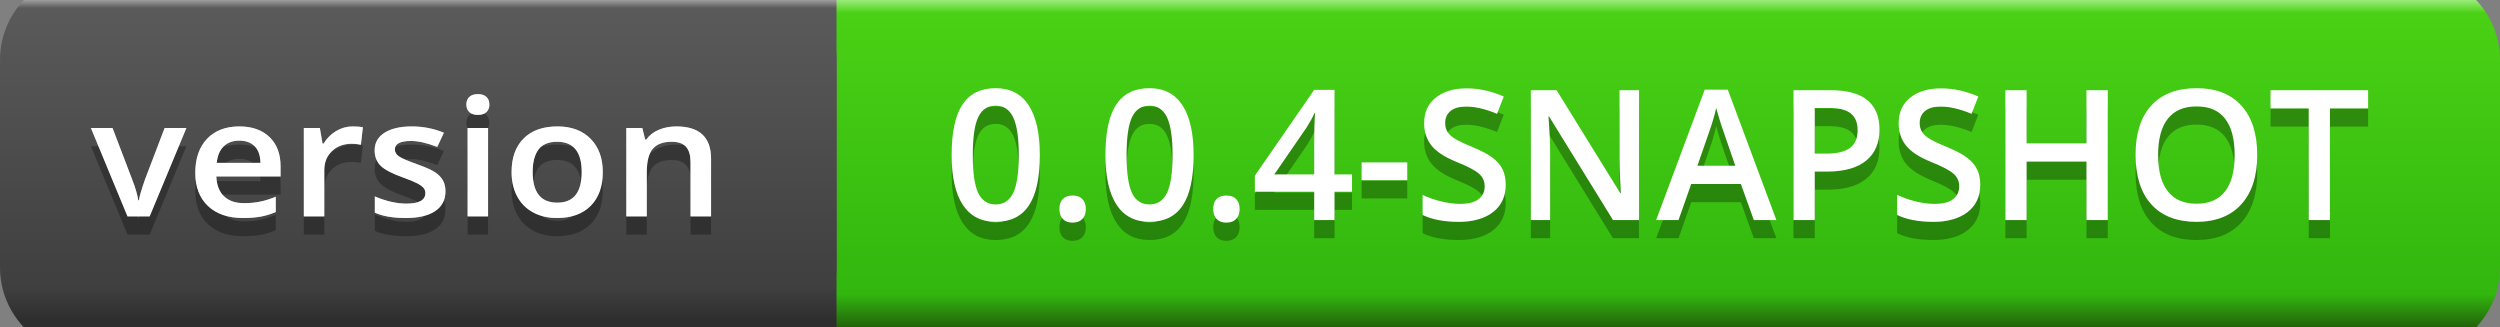
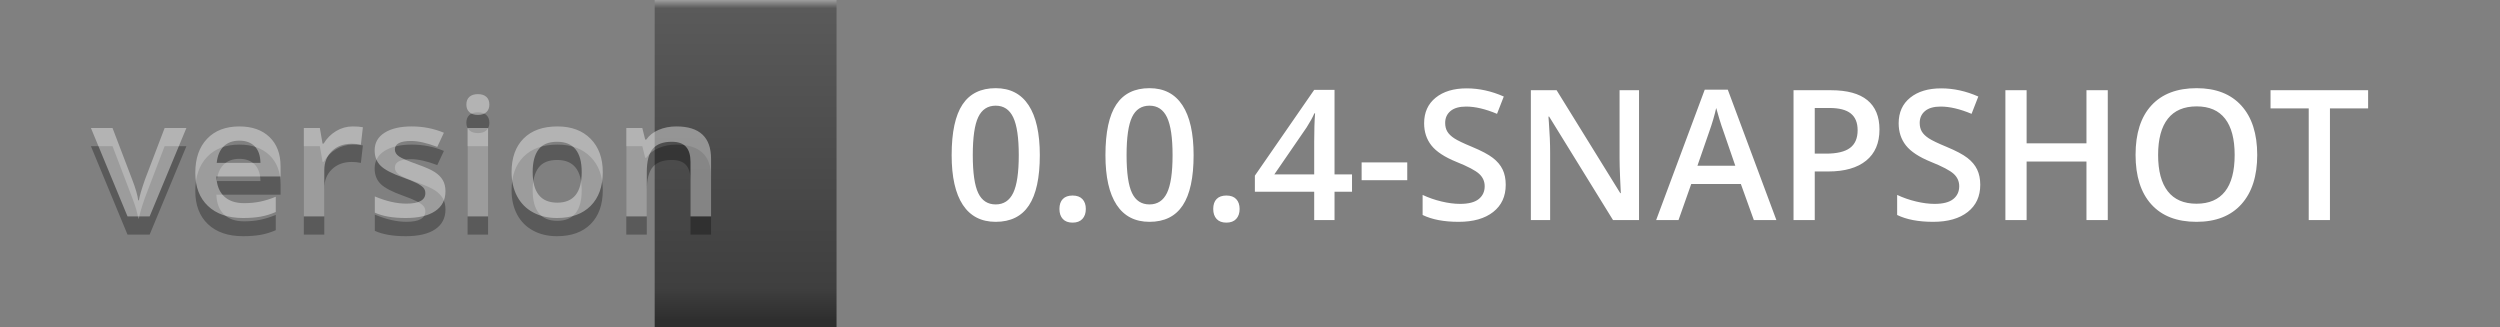
<svg xmlns="http://www.w3.org/2000/svg" width="137.472" height="18">
  <rect width="100%" height="100%" fill="#808080" stroke="none" />
  <defs>
    <linearGradient id="SVGID_1_" x1="1042.501" y1="3815" x2="1042.501" y2="3797" gradientUnits="userSpaceOnUse" gradientTransform="matrix(1 0 0 1 -988 -3795.5)">
      <stop offset="0" stop-color="#23630a" />
      <stop offset="0.1" stop-color="#31b70e" />
      <stop offset="0.96" stop-color="#4ad115" />
      <stop offset="1" stop-color="#9ded7d" />
    </linearGradient>
    <linearGradient id="SVGID_2_" x1="926" y1="2975.625" x2="926" y2="2957.746" gradientUnits="userSpaceOnUse" gradientTransform="matrix(1 0 0 1 -912 -2956.5)">
      <stop offset="0" stop-color="#2e2e2e" />
      <stop offset="0.1" stop-color="#3f3f3f" />
      <stop offset="0.96" stop-color="#5a5a5a" />
      <stop offset="1" stop-color="#c6c6c6" />
    </linearGradient>
  </defs>
  <g transform="matrix(1 0 0 1 0 -1.5)">
    <g id="Green">
-       <path id="rect4470" fill="url(#SVGID_1_)" stroke="none" d="M 40.8 0 L 132.672 0 C 133.945 -0 135.166 0.506 136.066 1.406 C 136.966 2.306 137.472 3.527 137.472 4.8 L 137.472 16.2 C 137.472 17.473 136.966 18.694 136.066 19.594 C 135.166 20.494 133.945 21 132.672 21 L 40.8 21 C 38.149 21 36 18.851 36 16.2 L 36 4.8 C 36 2.149 38.149 0 40.8 0 Z" />
-       <path id="rect2994" fill="url(#SVGID_2_)" stroke="none" d="M 4.8 0 L 41.2 0 C 43.851 0 46 2.149 46 4.8 L 46 16.2 C 46 18.851 43.851 21 41.2 21 L 4.8 21 C 2.149 21 0 18.851 0 16.2 L 0 4.8 C -0 2.149 2.149 0 4.8 0 Z" />
      <path id="rect3349" fill="url(#SVGID_2_)" stroke="none" d="M 36 0 L 46 0 L 46 21 L 36 21 Z" />
      <g id="vContainer" transform="matrix(1 0 0 1 51 0)">
        <g opacity="0.3">
          <g transform="matrix(1 0 0 1 0.9 14.6)">
            <g id="vText">
-               <path fill="#000000" stroke="none" d="M 5.278 -3.569 Q 5.278 -1.709 4.68 -0.806 Q 4.082 0.098 2.852 0.098 Q 1.66 0.098 1.045 -0.835 Q 0.43 -1.768 0.43 -3.569 Q 0.43 -5.459 1.028 -6.355 Q 1.626 -7.251 2.852 -7.251 Q 4.048 -7.251 4.663 -6.313 Q 5.278 -5.376 5.278 -3.569 Z M 1.592 -3.569 Q 1.592 -2.109 1.892 -1.484 Q 2.192 -0.859 2.852 -0.859 Q 3.511 -0.859 3.816 -1.494 Q 4.121 -2.129 4.121 -3.569 Q 4.121 -5.005 3.816 -5.647 Q 3.511 -6.289 2.852 -6.289 Q 2.192 -6.289 1.892 -5.659 Q 1.592 -5.029 1.592 -3.569 Z M 6.357 -0.61 Q 6.357 -0.967 6.543 -1.157 Q 6.729 -1.348 7.08 -1.348 Q 7.437 -1.348 7.622 -1.15 Q 7.808 -0.952 7.808 -0.61 Q 7.808 -0.264 7.62 -0.061 Q 7.432 0.142 7.08 0.142 Q 6.729 0.142 6.543 -0.059 Q 6.357 -0.259 6.357 -0.61 Z M 13.735 -3.569 Q 13.735 -1.709 13.137 -0.806 Q 12.539 0.098 11.309 0.098 Q 10.117 0.098 9.502 -0.835 Q 8.887 -1.768 8.887 -3.569 Q 8.887 -5.459 9.485 -6.355 Q 10.083 -7.251 11.309 -7.251 Q 12.505 -7.251 13.12 -6.313 Q 13.735 -5.376 13.735 -3.569 Z M 10.049 -3.569 Q 10.049 -2.109 10.349 -1.484 Q 10.649 -0.859 11.309 -0.859 Q 11.968 -0.859 12.273 -1.494 Q 12.578 -2.129 12.578 -3.569 Q 12.578 -5.005 12.273 -5.647 Q 11.968 -6.289 11.309 -6.289 Q 10.649 -6.289 10.349 -5.659 Q 10.049 -5.029 10.049 -3.569 Z M 14.814 -0.61 Q 14.814 -0.967 15 -1.157 Q 15.186 -1.348 15.537 -1.348 Q 15.894 -1.348 16.079 -1.15 Q 16.265 -0.952 16.265 -0.61 Q 16.265 -0.264 16.077 -0.061 Q 15.889 0.142 15.537 0.142 Q 15.186 0.142 15 -0.059 Q 14.814 -0.259 14.814 -0.61 Z M 22.446 -1.558 L 21.484 -1.558 L 21.484 0 L 20.366 0 L 20.366 -1.558 L 17.104 -1.558 L 17.104 -2.441 L 20.366 -7.158 L 21.484 -7.158 L 21.484 -2.51 L 22.446 -2.51 L 22.446 -1.558 Z M 20.366 -2.51 L 20.366 -4.302 Q 20.366 -5.259 20.415 -5.869 L 20.376 -5.869 Q 20.239 -5.547 19.946 -5.088 L 18.174 -2.51 L 20.366 -2.51 Z M 22.974 -2.192 L 22.974 -3.169 L 25.483 -3.169 L 25.483 -2.192 L 22.974 -2.192 Z M 30.898 -1.938 Q 30.898 -0.986 30.21 -0.444 Q 29.521 0.098 28.311 0.098 Q 27.1 0.098 26.328 -0.278 L 26.328 -1.382 Q 26.816 -1.152 27.366 -1.021 Q 27.915 -0.889 28.389 -0.889 Q 29.082 -0.889 29.412 -1.152 Q 29.741 -1.416 29.741 -1.86 Q 29.741 -2.261 29.438 -2.539 Q 29.136 -2.817 28.188 -3.198 Q 27.212 -3.594 26.812 -4.102 Q 26.411 -4.609 26.411 -5.322 Q 26.411 -6.216 27.046 -6.729 Q 27.681 -7.241 28.75 -7.241 Q 29.775 -7.241 30.791 -6.792 L 30.42 -5.84 Q 29.468 -6.24 28.721 -6.24 Q 28.154 -6.24 27.861 -5.994 Q 27.568 -5.747 27.568 -5.342 Q 27.568 -5.063 27.686 -4.866 Q 27.803 -4.668 28.071 -4.492 Q 28.34 -4.316 29.038 -4.028 Q 29.824 -3.701 30.19 -3.418 Q 30.557 -3.135 30.728 -2.778 Q 30.898 -2.422 30.898 -1.938 Z M 38.228 0 L 36.797 0 L 33.286 -5.688 L 33.247 -5.688 L 33.271 -5.371 Q 33.34 -4.463 33.34 -3.711 L 33.34 0 L 32.28 0 L 32.28 -7.139 L 33.696 -7.139 L 37.197 -1.479 L 37.227 -1.479 Q 37.217 -1.592 37.188 -2.297 Q 37.158 -3.003 37.158 -3.398 L 37.158 -7.139 L 38.228 -7.139 L 38.228 0 Z M 44.541 0 L 43.828 -1.982 L 41.099 -1.982 L 40.4 0 L 39.17 0 L 41.841 -7.168 L 43.11 -7.168 L 45.781 0 L 44.541 0 Z M 43.521 -2.988 L 42.852 -4.932 Q 42.778 -5.127 42.649 -5.547 Q 42.52 -5.967 42.471 -6.162 Q 42.339 -5.562 42.085 -4.849 L 41.44 -2.988 L 43.521 -2.988 Z M 51.45 -4.98 Q 51.45 -3.862 50.718 -3.267 Q 49.985 -2.671 48.633 -2.671 L 47.891 -2.671 L 47.891 0 L 46.724 0 L 46.724 -7.139 L 48.779 -7.139 Q 50.117 -7.139 50.784 -6.592 Q 51.45 -6.045 51.45 -4.98 Z M 47.891 -3.652 L 48.511 -3.652 Q 49.409 -3.652 49.829 -3.965 Q 50.249 -4.277 50.249 -4.941 Q 50.249 -5.557 49.873 -5.859 Q 49.497 -6.162 48.701 -6.162 L 47.891 -6.162 L 47.891 -3.652 Z M 56.992 -1.938 Q 56.992 -0.986 56.304 -0.444 Q 55.615 0.098 54.404 0.098 Q 53.193 0.098 52.422 -0.278 L 52.422 -1.382 Q 52.91 -1.152 53.459 -1.021 Q 54.009 -0.889 54.482 -0.889 Q 55.176 -0.889 55.505 -1.152 Q 55.835 -1.416 55.835 -1.86 Q 55.835 -2.261 55.532 -2.539 Q 55.229 -2.817 54.282 -3.198 Q 53.306 -3.594 52.905 -4.102 Q 52.505 -4.609 52.505 -5.322 Q 52.505 -6.216 53.14 -6.729 Q 53.774 -7.241 54.844 -7.241 Q 55.869 -7.241 56.885 -6.792 L 56.514 -5.84 Q 55.562 -6.24 54.814 -6.24 Q 54.248 -6.24 53.955 -5.994 Q 53.662 -5.747 53.662 -5.342 Q 53.662 -5.063 53.779 -4.866 Q 53.896 -4.668 54.165 -4.492 Q 54.434 -4.316 55.132 -4.028 Q 55.918 -3.701 56.284 -3.418 Q 56.65 -3.135 56.821 -2.778 Q 56.992 -2.422 56.992 -1.938 Z M 64.004 0 L 62.832 0 L 62.832 -3.218 L 59.541 -3.218 L 59.541 0 L 58.374 0 L 58.374 -7.139 L 59.541 -7.139 L 59.541 -4.219 L 62.832 -4.219 L 62.832 -7.139 L 64.004 -7.139 L 64.004 0 Z M 72.222 -3.579 Q 72.222 -1.836 71.35 -0.869 Q 70.479 0.098 68.882 0.098 Q 67.266 0.098 66.399 -0.862 Q 65.532 -1.821 65.532 -3.589 Q 65.532 -5.356 66.404 -6.304 Q 67.275 -7.251 68.892 -7.251 Q 70.483 -7.251 71.353 -6.289 Q 72.222 -5.327 72.222 -3.579 Z M 66.772 -3.579 Q 66.772 -2.261 67.305 -1.58 Q 67.837 -0.898 68.882 -0.898 Q 69.922 -0.898 70.452 -1.572 Q 70.981 -2.246 70.981 -3.579 Q 70.981 -4.893 70.457 -5.571 Q 69.932 -6.25 68.892 -6.25 Q 67.842 -6.25 67.307 -5.571 Q 66.772 -4.893 66.772 -3.579 Z M 76.221 0 L 75.054 0 L 75.054 -6.138 L 72.954 -6.138 L 72.954 -7.139 L 78.32 -7.139 L 78.32 -6.138 L 76.221 -6.138 L 76.221 0 Z" />
-             </g>
+               </g>
          </g>
        </g>
        <g>
          <g transform="matrix(1 0 0 1 0.9 13.6)">
            <g>
              <path fill="#ffffff" stroke="none" d="M 5.278 -3.569 Q 5.278 -1.709 4.68 -0.806 Q 4.082 0.098 2.852 0.098 Q 1.66 0.098 1.045 -0.835 Q 0.43 -1.768 0.43 -3.569 Q 0.43 -5.459 1.028 -6.355 Q 1.626 -7.251 2.852 -7.251 Q 4.048 -7.251 4.663 -6.313 Q 5.278 -5.376 5.278 -3.569 Z M 1.592 -3.569 Q 1.592 -2.109 1.892 -1.484 Q 2.192 -0.859 2.852 -0.859 Q 3.511 -0.859 3.816 -1.494 Q 4.121 -2.129 4.121 -3.569 Q 4.121 -5.005 3.816 -5.647 Q 3.511 -6.289 2.852 -6.289 Q 2.192 -6.289 1.892 -5.659 Q 1.592 -5.029 1.592 -3.569 Z M 6.357 -0.61 Q 6.357 -0.967 6.543 -1.157 Q 6.729 -1.348 7.08 -1.348 Q 7.437 -1.348 7.622 -1.15 Q 7.808 -0.952 7.808 -0.61 Q 7.808 -0.264 7.62 -0.061 Q 7.432 0.142 7.08 0.142 Q 6.729 0.142 6.543 -0.059 Q 6.357 -0.259 6.357 -0.61 Z M 13.735 -3.569 Q 13.735 -1.709 13.137 -0.806 Q 12.539 0.098 11.309 0.098 Q 10.117 0.098 9.502 -0.835 Q 8.887 -1.768 8.887 -3.569 Q 8.887 -5.459 9.485 -6.355 Q 10.083 -7.251 11.309 -7.251 Q 12.505 -7.251 13.12 -6.313 Q 13.735 -5.376 13.735 -3.569 Z M 10.049 -3.569 Q 10.049 -2.109 10.349 -1.484 Q 10.649 -0.859 11.309 -0.859 Q 11.968 -0.859 12.273 -1.494 Q 12.578 -2.129 12.578 -3.569 Q 12.578 -5.005 12.273 -5.647 Q 11.968 -6.289 11.309 -6.289 Q 10.649 -6.289 10.349 -5.659 Q 10.049 -5.029 10.049 -3.569 Z M 14.814 -0.61 Q 14.814 -0.967 15 -1.157 Q 15.186 -1.348 15.537 -1.348 Q 15.894 -1.348 16.079 -1.15 Q 16.265 -0.952 16.265 -0.61 Q 16.265 -0.264 16.077 -0.061 Q 15.889 0.142 15.537 0.142 Q 15.186 0.142 15 -0.059 Q 14.814 -0.259 14.814 -0.61 Z M 22.446 -1.558 L 21.484 -1.558 L 21.484 0 L 20.366 0 L 20.366 -1.558 L 17.104 -1.558 L 17.104 -2.441 L 20.366 -7.158 L 21.484 -7.158 L 21.484 -2.51 L 22.446 -2.51 L 22.446 -1.558 Z M 20.366 -2.51 L 20.366 -4.302 Q 20.366 -5.259 20.415 -5.869 L 20.376 -5.869 Q 20.239 -5.547 19.946 -5.088 L 18.174 -2.51 L 20.366 -2.51 Z M 22.974 -2.192 L 22.974 -3.169 L 25.483 -3.169 L 25.483 -2.192 L 22.974 -2.192 Z M 30.898 -1.938 Q 30.898 -0.986 30.21 -0.444 Q 29.521 0.098 28.311 0.098 Q 27.1 0.098 26.328 -0.278 L 26.328 -1.382 Q 26.816 -1.152 27.366 -1.021 Q 27.915 -0.889 28.389 -0.889 Q 29.082 -0.889 29.412 -1.152 Q 29.741 -1.416 29.741 -1.86 Q 29.741 -2.261 29.438 -2.539 Q 29.136 -2.817 28.188 -3.198 Q 27.212 -3.594 26.812 -4.102 Q 26.411 -4.609 26.411 -5.322 Q 26.411 -6.216 27.046 -6.729 Q 27.681 -7.241 28.75 -7.241 Q 29.775 -7.241 30.791 -6.792 L 30.42 -5.84 Q 29.468 -6.24 28.721 -6.24 Q 28.154 -6.24 27.861 -5.994 Q 27.568 -5.747 27.568 -5.342 Q 27.568 -5.063 27.686 -4.866 Q 27.803 -4.668 28.071 -4.492 Q 28.34 -4.316 29.038 -4.028 Q 29.824 -3.701 30.19 -3.418 Q 30.557 -3.135 30.728 -2.778 Q 30.898 -2.422 30.898 -1.938 Z M 38.228 0 L 36.797 0 L 33.286 -5.688 L 33.247 -5.688 L 33.271 -5.371 Q 33.34 -4.463 33.34 -3.711 L 33.34 0 L 32.28 0 L 32.28 -7.139 L 33.696 -7.139 L 37.197 -1.479 L 37.227 -1.479 Q 37.217 -1.592 37.188 -2.297 Q 37.158 -3.003 37.158 -3.398 L 37.158 -7.139 L 38.228 -7.139 L 38.228 0 Z M 44.541 0 L 43.828 -1.982 L 41.099 -1.982 L 40.4 0 L 39.17 0 L 41.841 -7.168 L 43.11 -7.168 L 45.781 0 L 44.541 0 Z M 43.521 -2.988 L 42.852 -4.932 Q 42.778 -5.127 42.649 -5.547 Q 42.52 -5.967 42.471 -6.162 Q 42.339 -5.562 42.085 -4.849 L 41.44 -2.988 L 43.521 -2.988 Z M 51.45 -4.98 Q 51.45 -3.862 50.718 -3.267 Q 49.985 -2.671 48.633 -2.671 L 47.891 -2.671 L 47.891 0 L 46.724 0 L 46.724 -7.139 L 48.779 -7.139 Q 50.117 -7.139 50.784 -6.592 Q 51.45 -6.045 51.45 -4.98 Z M 47.891 -3.652 L 48.511 -3.652 Q 49.409 -3.652 49.829 -3.965 Q 50.249 -4.277 50.249 -4.941 Q 50.249 -5.557 49.873 -5.859 Q 49.497 -6.162 48.701 -6.162 L 47.891 -6.162 L 47.891 -3.652 Z M 56.992 -1.938 Q 56.992 -0.986 56.304 -0.444 Q 55.615 0.098 54.404 0.098 Q 53.193 0.098 52.422 -0.278 L 52.422 -1.382 Q 52.91 -1.152 53.459 -1.021 Q 54.009 -0.889 54.482 -0.889 Q 55.176 -0.889 55.505 -1.152 Q 55.835 -1.416 55.835 -1.86 Q 55.835 -2.261 55.532 -2.539 Q 55.229 -2.817 54.282 -3.198 Q 53.306 -3.594 52.905 -4.102 Q 52.505 -4.609 52.505 -5.322 Q 52.505 -6.216 53.14 -6.729 Q 53.774 -7.241 54.844 -7.241 Q 55.869 -7.241 56.885 -6.792 L 56.514 -5.84 Q 55.562 -6.24 54.814 -6.24 Q 54.248 -6.24 53.955 -5.994 Q 53.662 -5.747 53.662 -5.342 Q 53.662 -5.063 53.779 -4.866 Q 53.896 -4.668 54.165 -4.492 Q 54.434 -4.316 55.132 -4.028 Q 55.918 -3.701 56.284 -3.418 Q 56.65 -3.135 56.821 -2.778 Q 56.992 -2.422 56.992 -1.938 Z M 64.004 0 L 62.832 0 L 62.832 -3.218 L 59.541 -3.218 L 59.541 0 L 58.374 0 L 58.374 -7.139 L 59.541 -7.139 L 59.541 -4.219 L 62.832 -4.219 L 62.832 -7.139 L 64.004 -7.139 L 64.004 0 Z M 72.222 -3.579 Q 72.222 -1.836 71.35 -0.869 Q 70.479 0.098 68.882 0.098 Q 67.266 0.098 66.399 -0.862 Q 65.532 -1.821 65.532 -3.589 Q 65.532 -5.356 66.404 -6.304 Q 67.275 -7.251 68.892 -7.251 Q 70.483 -7.251 71.353 -6.289 Q 72.222 -5.327 72.222 -3.579 Z M 66.772 -3.579 Q 66.772 -2.261 67.305 -1.58 Q 67.837 -0.898 68.882 -0.898 Q 69.922 -0.898 70.452 -1.572 Q 70.981 -2.246 70.981 -3.579 Q 70.981 -4.893 70.457 -5.571 Q 69.932 -6.25 68.892 -6.25 Q 67.842 -6.25 67.307 -5.571 Q 66.772 -4.893 66.772 -3.579 Z M 76.221 0 L 75.054 0 L 75.054 -6.138 L 72.954 -6.138 L 72.954 -7.139 L 78.32 -7.139 L 78.32 -6.138 L 76.221 -6.138 L 76.221 0 Z" />
            </g>
          </g>
        </g>
      </g>
      <g>
        <g opacity="0.3">
          <g transform="matrix(1.09 0 0 1 5 14.4)">
            <g id="tText">
              <path fill="#000000" stroke="none" d="M 1.846 0 L 0 -4.86 L 1.09 -4.86 L 2.079 -2.035 Q 2.333 -1.323 2.386 -0.883 L 2.421 -0.883 Q 2.461 -1.2 2.729 -2.035 L 3.718 -4.86 L 4.816 -4.86 L 2.962 0 L 1.846 0 Z M 7.677 0.088 Q 6.543 0.088 5.904 -0.573 Q 5.265 -1.235 5.265 -2.395 Q 5.265 -3.586 5.858 -4.267 Q 6.451 -4.948 7.488 -4.948 Q 8.451 -4.948 9.009 -4.364 Q 9.567 -3.779 9.567 -2.755 L 9.567 -2.197 L 6.328 -2.197 Q 6.35 -1.49 6.71 -1.11 Q 7.071 -0.729 7.726 -0.729 Q 8.156 -0.729 8.528 -0.811 Q 8.899 -0.892 9.325 -1.081 L 9.325 -0.242 Q 8.947 -0.062 8.561 0.013 Q 8.174 0.088 7.677 0.088 Z M 7.488 -4.166 Q 6.996 -4.166 6.699 -3.854 Q 6.403 -3.542 6.346 -2.944 L 8.552 -2.944 Q 8.543 -3.546 8.262 -3.856 Q 7.98 -4.166 7.488 -4.166 Z M 13.206 -4.948 Q 13.518 -4.948 13.72 -4.904 L 13.619 -3.942 Q 13.399 -3.995 13.162 -3.995 Q 12.542 -3.995 12.157 -3.59 Q 11.773 -3.186 11.773 -2.54 L 11.773 0 L 10.74 0 L 10.74 -4.86 L 11.549 -4.86 L 11.685 -4.003 L 11.738 -4.003 Q 11.979 -4.438 12.368 -4.693 Q 12.757 -4.948 13.206 -4.948 Z M 17.886 -1.384 Q 17.886 -0.672 17.367 -0.292 Q 16.849 0.088 15.882 0.088 Q 14.911 0.088 14.322 -0.207 L 14.322 -1.099 Q 15.179 -0.703 15.917 -0.703 Q 16.871 -0.703 16.871 -1.279 Q 16.871 -1.463 16.765 -1.586 Q 16.66 -1.709 16.418 -1.841 Q 16.176 -1.973 15.746 -2.14 Q 14.906 -2.465 14.61 -2.791 Q 14.313 -3.116 14.313 -3.634 Q 14.313 -4.258 14.816 -4.603 Q 15.319 -4.948 16.185 -4.948 Q 17.042 -4.948 17.807 -4.601 L 17.473 -3.823 Q 16.686 -4.148 16.15 -4.148 Q 15.333 -4.148 15.333 -3.683 Q 15.333 -3.454 15.546 -3.296 Q 15.759 -3.138 16.475 -2.861 Q 17.077 -2.628 17.35 -2.435 Q 17.622 -2.241 17.754 -1.989 Q 17.886 -1.736 17.886 -1.384 Z M 20.035 0 L 19.002 0 L 19.002 -4.86 L 20.035 -4.86 L 20.035 0 Z M 18.94 -6.148 Q 18.94 -6.425 19.092 -6.574 Q 19.244 -6.724 19.525 -6.724 Q 19.797 -6.724 19.949 -6.574 Q 20.101 -6.425 20.101 -6.148 Q 20.101 -5.884 19.949 -5.733 Q 19.797 -5.581 19.525 -5.581 Q 19.244 -5.581 19.092 -5.733 Q 18.94 -5.884 18.94 -6.148 Z M 25.822 -2.439 Q 25.822 -1.248 25.211 -0.58 Q 24.601 0.088 23.511 0.088 Q 22.83 0.088 22.307 -0.22 Q 21.784 -0.527 21.502 -1.103 Q 21.221 -1.679 21.221 -2.439 Q 21.221 -3.621 21.828 -4.285 Q 22.434 -4.948 23.537 -4.948 Q 24.592 -4.948 25.207 -4.269 Q 25.822 -3.59 25.822 -2.439 Z M 22.285 -2.439 Q 22.285 -0.756 23.528 -0.756 Q 24.759 -0.756 24.759 -2.439 Q 24.759 -4.104 23.52 -4.104 Q 22.869 -4.104 22.577 -3.674 Q 22.285 -3.243 22.285 -2.439 Z M 31.285 0 L 30.248 0 L 30.248 -2.988 Q 30.248 -3.551 30.021 -3.828 Q 29.795 -4.104 29.303 -4.104 Q 28.648 -4.104 28.345 -3.718 Q 28.042 -3.331 28.042 -2.421 L 28.042 0 L 27.009 0 L 27.009 -4.86 L 27.817 -4.86 L 27.962 -4.223 L 28.015 -4.223 Q 28.235 -4.57 28.639 -4.759 Q 29.043 -4.948 29.536 -4.948 Q 31.285 -4.948 31.285 -3.168 L 31.285 0 Z" />
            </g>
          </g>
        </g>
        <g>
          <g transform="matrix(1.09 0 0 1 5 13.4)">
            <g>
-               <path fill="#ffffff" stroke="none" d="M 1.846 0 L 0 -4.86 L 1.09 -4.86 L 2.079 -2.035 Q 2.333 -1.323 2.386 -0.883 L 2.421 -0.883 Q 2.461 -1.2 2.729 -2.035 L 3.718 -4.86 L 4.816 -4.86 L 2.962 0 L 1.846 0 Z M 7.677 0.088 Q 6.543 0.088 5.904 -0.573 Q 5.265 -1.235 5.265 -2.395 Q 5.265 -3.586 5.858 -4.267 Q 6.451 -4.948 7.488 -4.948 Q 8.451 -4.948 9.009 -4.364 Q 9.567 -3.779 9.567 -2.755 L 9.567 -2.197 L 6.328 -2.197 Q 6.35 -1.49 6.71 -1.11 Q 7.071 -0.729 7.726 -0.729 Q 8.156 -0.729 8.528 -0.811 Q 8.899 -0.892 9.325 -1.081 L 9.325 -0.242 Q 8.947 -0.062 8.561 0.013 Q 8.174 0.088 7.677 0.088 Z M 7.488 -4.166 Q 6.996 -4.166 6.699 -3.854 Q 6.403 -3.542 6.346 -2.944 L 8.552 -2.944 Q 8.543 -3.546 8.262 -3.856 Q 7.98 -4.166 7.488 -4.166 Z M 13.206 -4.948 Q 13.518 -4.948 13.72 -4.904 L 13.619 -3.942 Q 13.399 -3.995 13.162 -3.995 Q 12.542 -3.995 12.157 -3.59 Q 11.773 -3.186 11.773 -2.54 L 11.773 0 L 10.74 0 L 10.74 -4.86 L 11.549 -4.86 L 11.685 -4.003 L 11.738 -4.003 Q 11.979 -4.438 12.368 -4.693 Q 12.757 -4.948 13.206 -4.948 Z M 17.886 -1.384 Q 17.886 -0.672 17.367 -0.292 Q 16.849 0.088 15.882 0.088 Q 14.911 0.088 14.322 -0.207 L 14.322 -1.099 Q 15.179 -0.703 15.917 -0.703 Q 16.871 -0.703 16.871 -1.279 Q 16.871 -1.463 16.765 -1.586 Q 16.66 -1.709 16.418 -1.841 Q 16.176 -1.973 15.746 -2.14 Q 14.906 -2.465 14.61 -2.791 Q 14.313 -3.116 14.313 -3.634 Q 14.313 -4.258 14.816 -4.603 Q 15.319 -4.948 16.185 -4.948 Q 17.042 -4.948 17.807 -4.601 L 17.473 -3.823 Q 16.686 -4.148 16.15 -4.148 Q 15.333 -4.148 15.333 -3.683 Q 15.333 -3.454 15.546 -3.296 Q 15.759 -3.138 16.475 -2.861 Q 17.077 -2.628 17.35 -2.435 Q 17.622 -2.241 17.754 -1.989 Q 17.886 -1.736 17.886 -1.384 Z M 20.035 0 L 19.002 0 L 19.002 -4.86 L 20.035 -4.86 L 20.035 0 Z M 18.94 -6.148 Q 18.94 -6.425 19.092 -6.574 Q 19.244 -6.724 19.525 -6.724 Q 19.797 -6.724 19.949 -6.574 Q 20.101 -6.425 20.101 -6.148 Q 20.101 -5.884 19.949 -5.733 Q 19.797 -5.581 19.525 -5.581 Q 19.244 -5.581 19.092 -5.733 Q 18.94 -5.884 18.94 -6.148 Z M 25.822 -2.439 Q 25.822 -1.248 25.211 -0.58 Q 24.601 0.088 23.511 0.088 Q 22.83 0.088 22.307 -0.22 Q 21.784 -0.527 21.502 -1.103 Q 21.221 -1.679 21.221 -2.439 Q 21.221 -3.621 21.828 -4.285 Q 22.434 -4.948 23.537 -4.948 Q 24.592 -4.948 25.207 -4.269 Q 25.822 -3.59 25.822 -2.439 Z M 22.285 -2.439 Q 22.285 -0.756 23.528 -0.756 Q 24.759 -0.756 24.759 -2.439 Q 24.759 -4.104 23.52 -4.104 Q 22.869 -4.104 22.577 -3.674 Q 22.285 -3.243 22.285 -2.439 Z M 31.285 0 L 30.248 0 L 30.248 -2.988 Q 30.248 -3.551 30.021 -3.828 Q 29.795 -4.104 29.303 -4.104 Q 28.648 -4.104 28.345 -3.718 Q 28.042 -3.331 28.042 -2.421 L 28.042 0 L 27.009 0 L 27.009 -4.86 L 27.817 -4.86 L 27.962 -4.223 L 28.015 -4.223 Q 28.235 -4.57 28.639 -4.759 Q 29.043 -4.948 29.536 -4.948 Q 31.285 -4.948 31.285 -3.168 L 31.285 0 Z" />
-             </g>
+               </g>
          </g>
        </g>
        <g opacity="0.4">
          <g transform="matrix(1.09 0 0 1 5 13.4)">
            <g>
              <path fill="#ffffff" stroke="none" d="M 1.846 0 L 0 -4.86 L 1.09 -4.86 L 2.079 -2.035 Q 2.333 -1.323 2.386 -0.883 L 2.421 -0.883 Q 2.461 -1.2 2.729 -2.035 L 3.718 -4.86 L 4.816 -4.86 L 2.962 0 L 1.846 0 Z M 7.677 0.088 Q 6.543 0.088 5.904 -0.573 Q 5.265 -1.235 5.265 -2.395 Q 5.265 -3.586 5.858 -4.267 Q 6.451 -4.948 7.488 -4.948 Q 8.451 -4.948 9.009 -4.364 Q 9.567 -3.779 9.567 -2.755 L 9.567 -2.197 L 6.328 -2.197 Q 6.35 -1.49 6.71 -1.11 Q 7.071 -0.729 7.726 -0.729 Q 8.156 -0.729 8.528 -0.811 Q 8.899 -0.892 9.325 -1.081 L 9.325 -0.242 Q 8.947 -0.062 8.561 0.013 Q 8.174 0.088 7.677 0.088 Z M 7.488 -4.166 Q 6.996 -4.166 6.699 -3.854 Q 6.403 -3.542 6.346 -2.944 L 8.552 -2.944 Q 8.543 -3.546 8.262 -3.856 Q 7.98 -4.166 7.488 -4.166 Z M 13.206 -4.948 Q 13.518 -4.948 13.72 -4.904 L 13.619 -3.942 Q 13.399 -3.995 13.162 -3.995 Q 12.542 -3.995 12.157 -3.59 Q 11.773 -3.186 11.773 -2.54 L 11.773 0 L 10.74 0 L 10.74 -4.86 L 11.549 -4.86 L 11.685 -4.003 L 11.738 -4.003 Q 11.979 -4.438 12.368 -4.693 Q 12.757 -4.948 13.206 -4.948 Z M 17.886 -1.384 Q 17.886 -0.672 17.367 -0.292 Q 16.849 0.088 15.882 0.088 Q 14.911 0.088 14.322 -0.207 L 14.322 -1.099 Q 15.179 -0.703 15.917 -0.703 Q 16.871 -0.703 16.871 -1.279 Q 16.871 -1.463 16.765 -1.586 Q 16.66 -1.709 16.418 -1.841 Q 16.176 -1.973 15.746 -2.14 Q 14.906 -2.465 14.61 -2.791 Q 14.313 -3.116 14.313 -3.634 Q 14.313 -4.258 14.816 -4.603 Q 15.319 -4.948 16.185 -4.948 Q 17.042 -4.948 17.807 -4.601 L 17.473 -3.823 Q 16.686 -4.148 16.15 -4.148 Q 15.333 -4.148 15.333 -3.683 Q 15.333 -3.454 15.546 -3.296 Q 15.759 -3.138 16.475 -2.861 Q 17.077 -2.628 17.35 -2.435 Q 17.622 -2.241 17.754 -1.989 Q 17.886 -1.736 17.886 -1.384 Z M 20.035 0 L 19.002 0 L 19.002 -4.86 L 20.035 -4.86 L 20.035 0 Z M 18.94 -6.148 Q 18.94 -6.425 19.092 -6.574 Q 19.244 -6.724 19.525 -6.724 Q 19.797 -6.724 19.949 -6.574 Q 20.101 -6.425 20.101 -6.148 Q 20.101 -5.884 19.949 -5.733 Q 19.797 -5.581 19.525 -5.581 Q 19.244 -5.581 19.092 -5.733 Q 18.94 -5.884 18.94 -6.148 Z M 25.822 -2.439 Q 25.822 -1.248 25.211 -0.58 Q 24.601 0.088 23.511 0.088 Q 22.83 0.088 22.307 -0.22 Q 21.784 -0.527 21.502 -1.103 Q 21.221 -1.679 21.221 -2.439 Q 21.221 -3.621 21.828 -4.285 Q 22.434 -4.948 23.537 -4.948 Q 24.592 -4.948 25.207 -4.269 Q 25.822 -3.59 25.822 -2.439 Z M 22.285 -2.439 Q 22.285 -0.756 23.528 -0.756 Q 24.759 -0.756 24.759 -2.439 Q 24.759 -4.104 23.52 -4.104 Q 22.869 -4.104 22.577 -3.674 Q 22.285 -3.243 22.285 -2.439 Z M 31.285 0 L 30.248 0 L 30.248 -2.988 Q 30.248 -3.551 30.021 -3.828 Q 29.795 -4.104 29.303 -4.104 Q 28.648 -4.104 28.345 -3.718 Q 28.042 -3.331 28.042 -2.421 L 28.042 0 L 27.009 0 L 27.009 -4.86 L 27.817 -4.86 L 27.962 -4.223 L 28.015 -4.223 Q 28.235 -4.57 28.639 -4.759 Q 29.043 -4.948 29.536 -4.948 Q 31.285 -4.948 31.285 -3.168 L 31.285 0 Z" />
            </g>
          </g>
        </g>
      </g>
    </g>
  </g>
</svg>